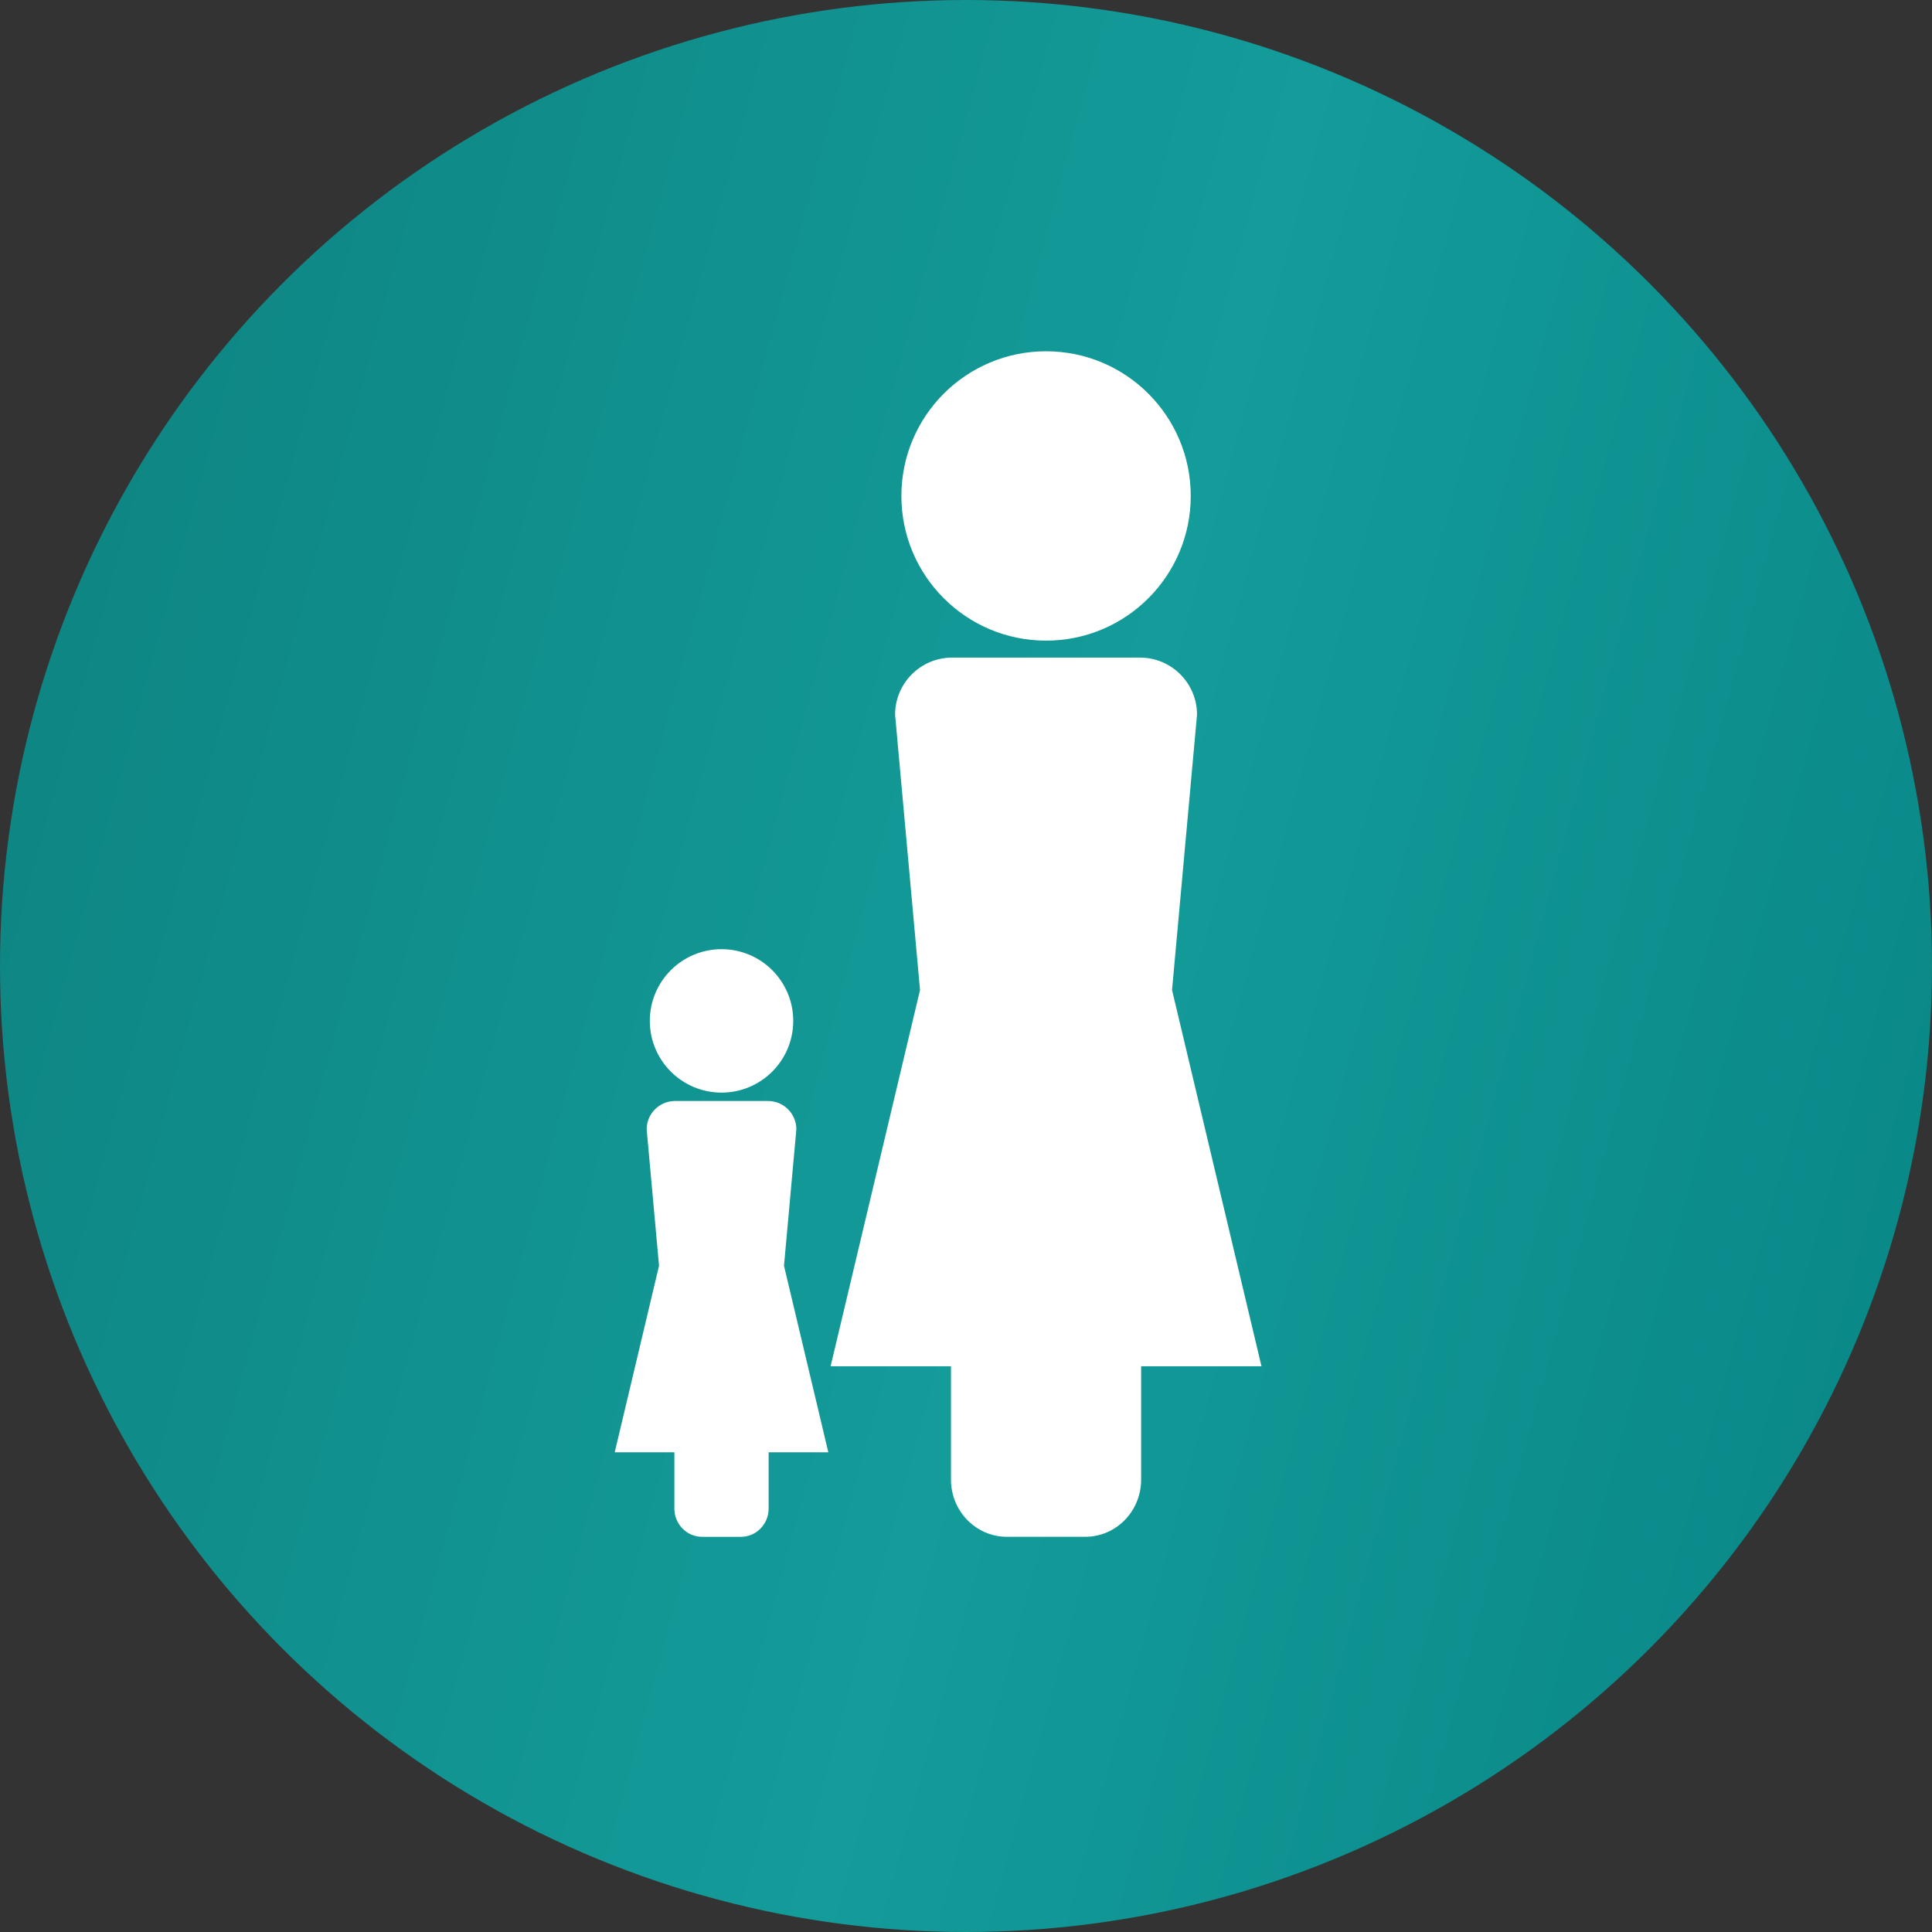
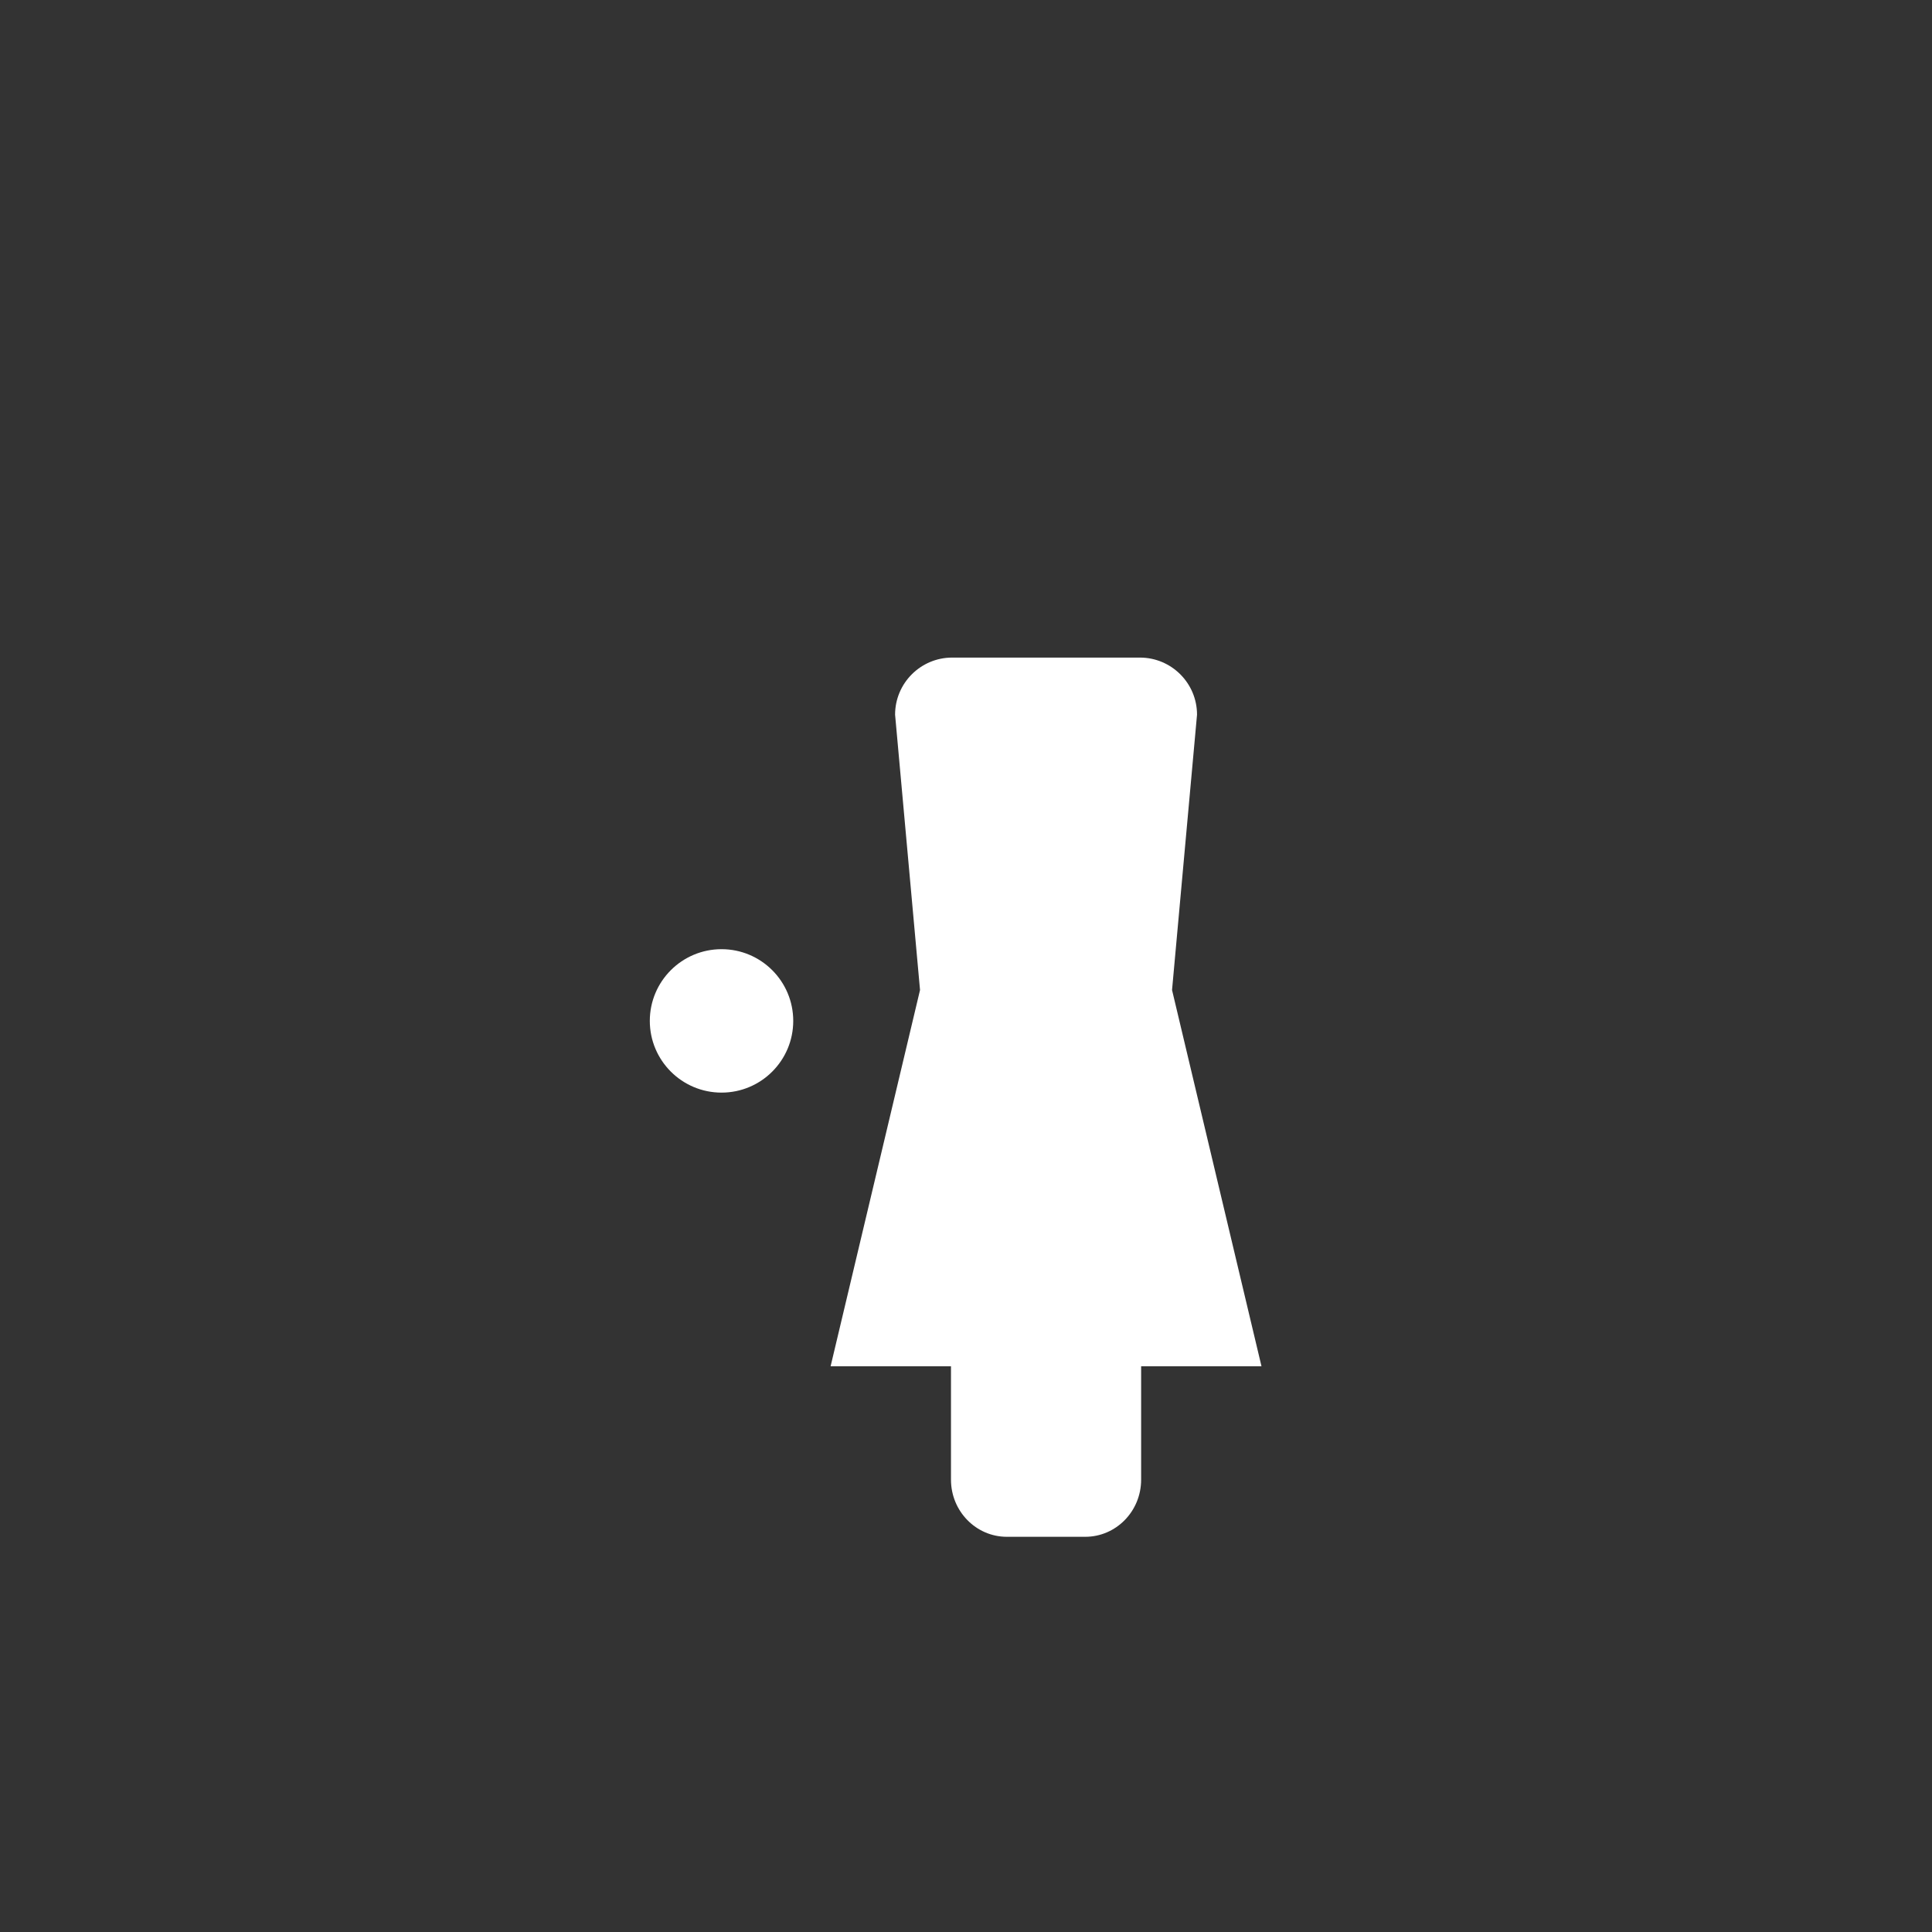
<svg xmlns="http://www.w3.org/2000/svg" width="88" height="88" viewBox="0 0 88 88" fill="none">
  <rect x="0" y="0" width="88" height="88" fill="#333333" stroke="none" />
-   <circle cx="44" cy="44" r="44" fill="url(#paint0_linear_1775_16)" />
  <path d="M53.385 45.094L54.523 32.553C54.523 31.117 53.358 29.952 51.921 29.952H51.842H43.449H43.371C41.935 29.952 40.77 31.117 40.77 32.553L41.906 45.094L37.833 62.231H43.316V67.397C43.316 68.833 44.455 69.999 45.861 69.999H45.939H49.354H49.431C50.837 69.999 51.977 68.834 51.977 67.397V62.231H57.459L53.385 45.094Z" fill="white" />
-   <path d="M47.647 29.18C51.286 29.18 54.237 26.23 54.237 22.59C54.237 18.951 51.286 16 47.647 16C44.007 16 41.057 18.951 41.057 22.59C41.057 26.23 44.007 29.18 47.647 29.18Z" fill="white" />
-   <path d="M36.273 51.44C36.273 50.727 35.696 50.149 34.983 50.149H34.944H30.784H30.746C30.034 50.149 29.455 50.727 29.455 51.44L30.018 57.654L28 66.15H30.717V68.709C30.717 69.423 31.282 70 31.978 70H32.018H33.711H33.75C34.446 70 35.011 69.423 35.011 68.709V66.15H37.729L35.71 57.654L36.273 51.44Z" fill="white" />
  <path d="M32.865 49.767C34.669 49.767 36.131 48.304 36.131 46.501C36.131 44.697 34.669 43.234 32.865 43.234C31.061 43.234 29.598 44.697 29.598 46.501C29.598 48.304 31.061 49.767 32.865 49.767Z" fill="white" />
  <defs>
    <linearGradient id="paint0_linear_1775_16" x1="1.91967e-06" y1="-0.485" x2="104.321" y2="27.797" gradientUnits="userSpaceOnUse">
      <stop stop-color="#0D817F" />
      <stop offset="0.543" stop-color="#139C9A" />
      <stop offset="1" stop-color="#088484" />
    </linearGradient>
  </defs>
</svg>